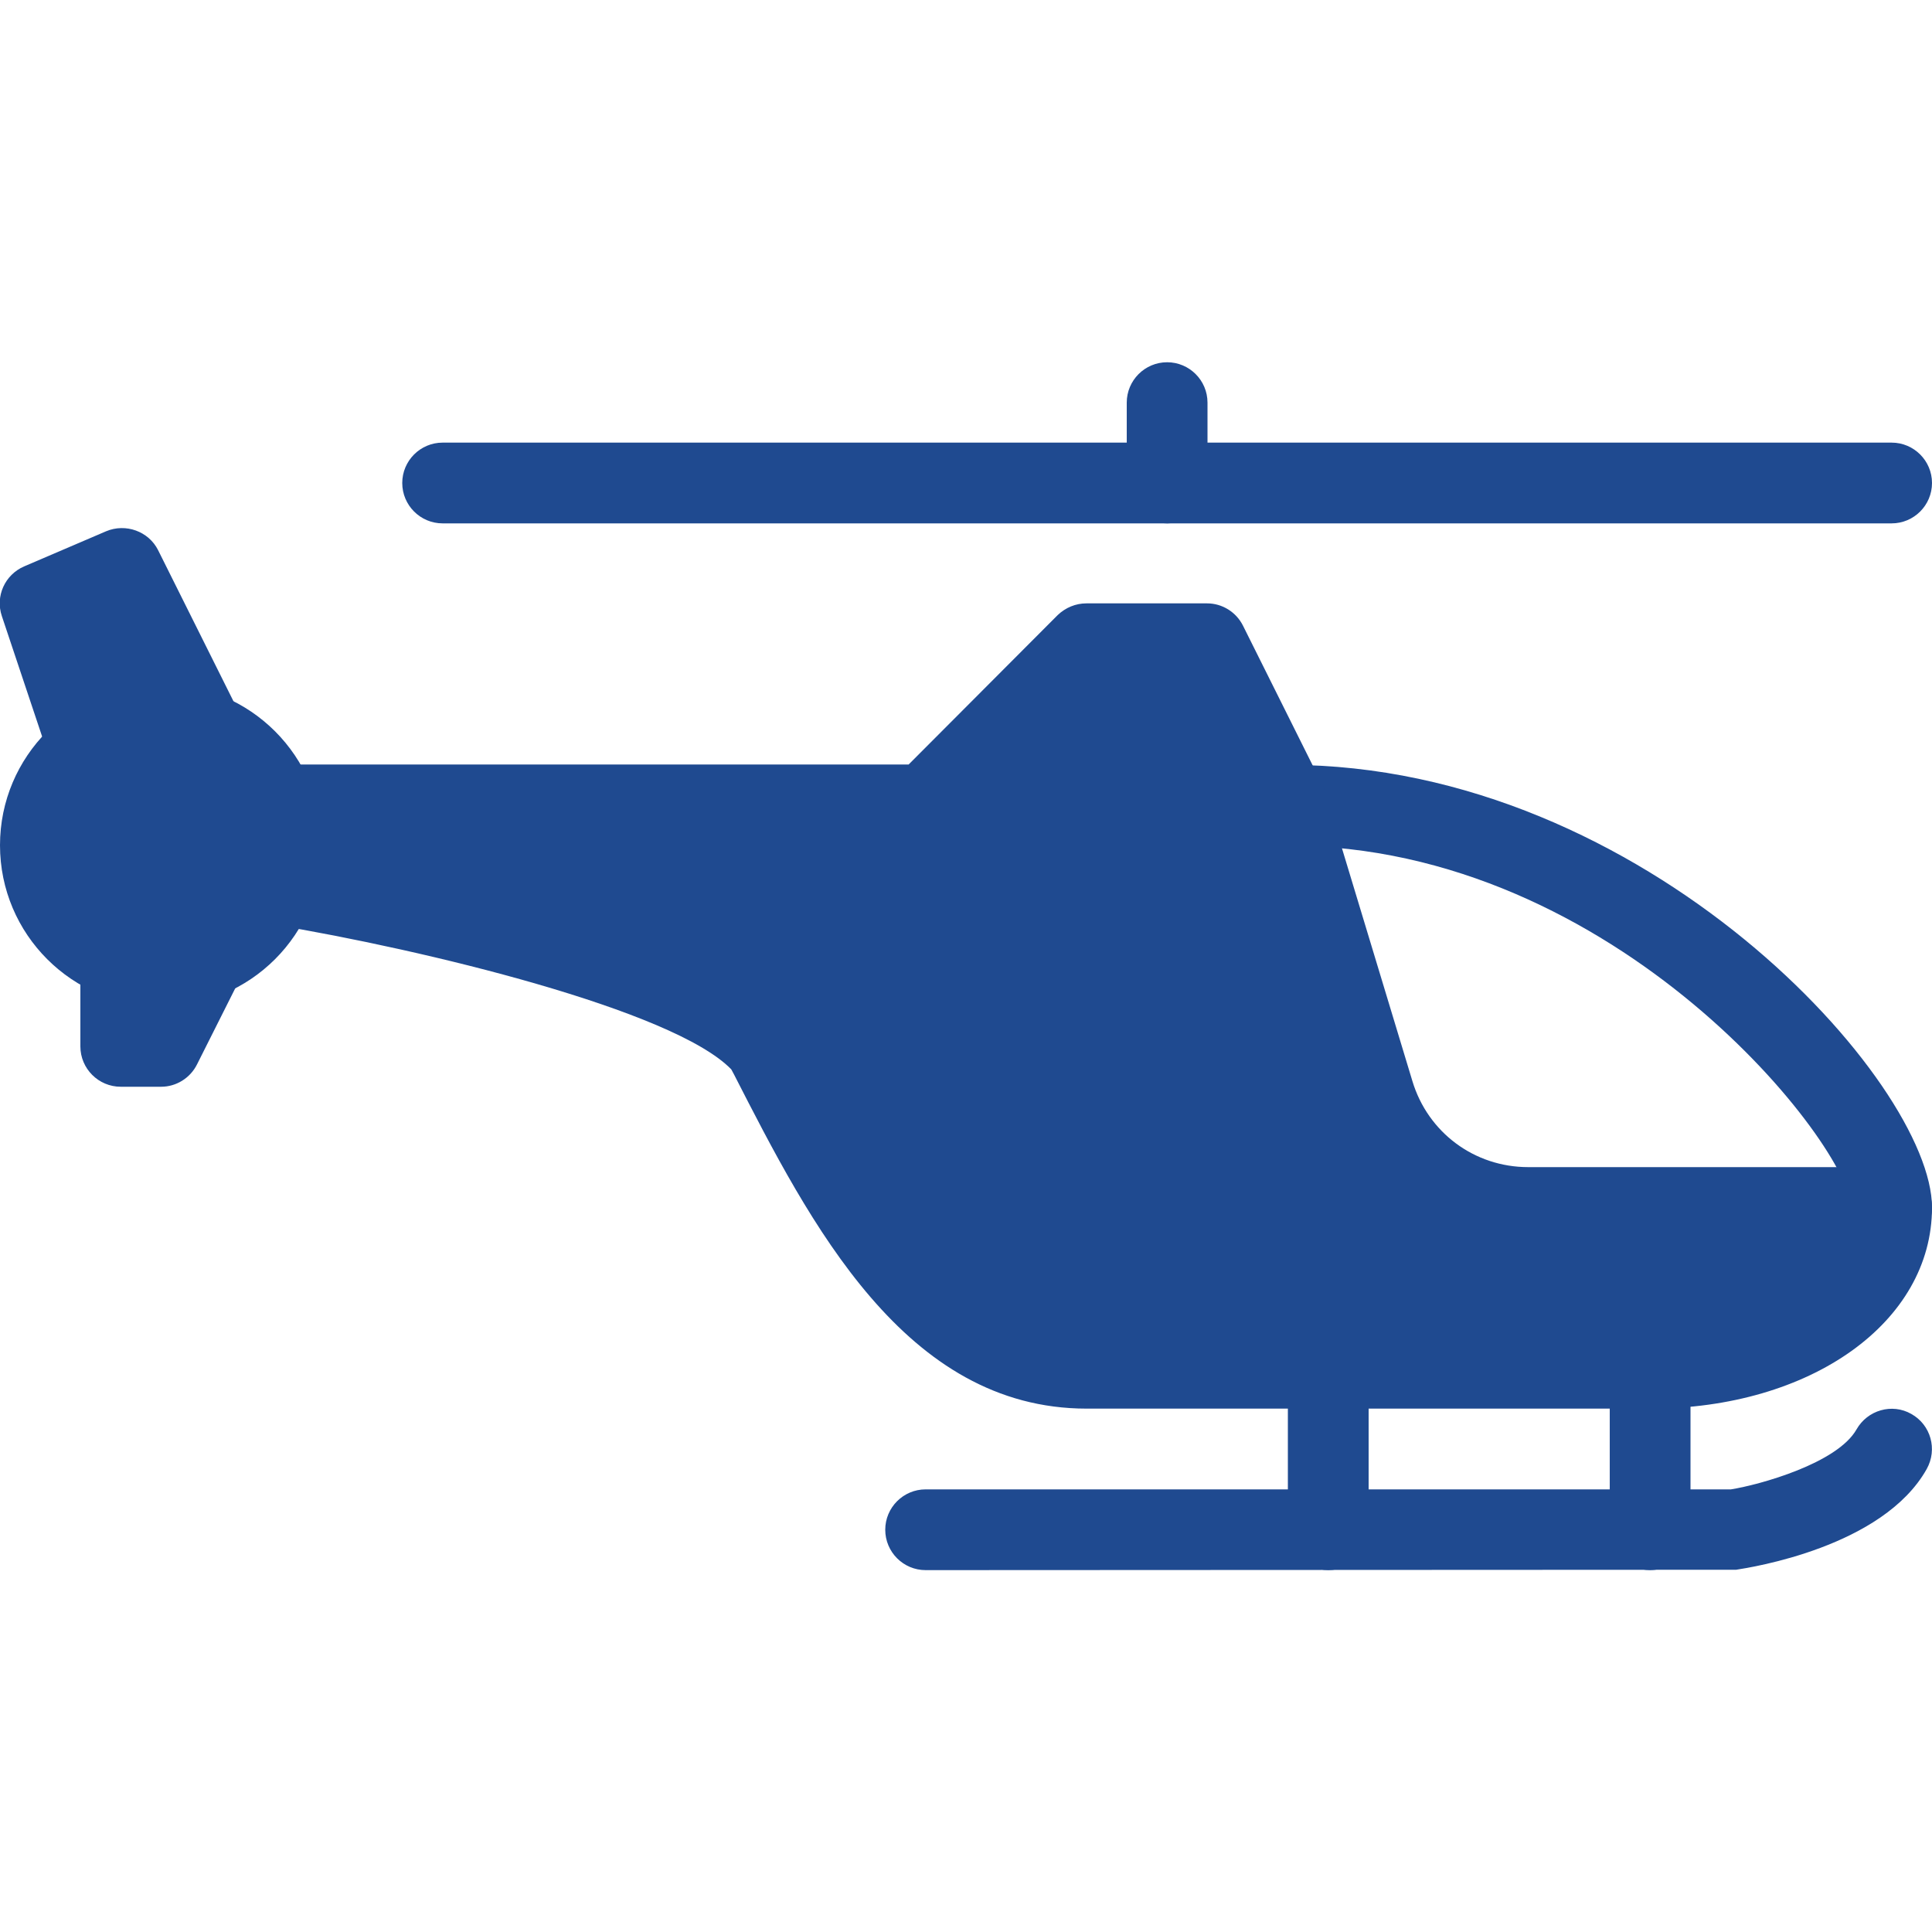
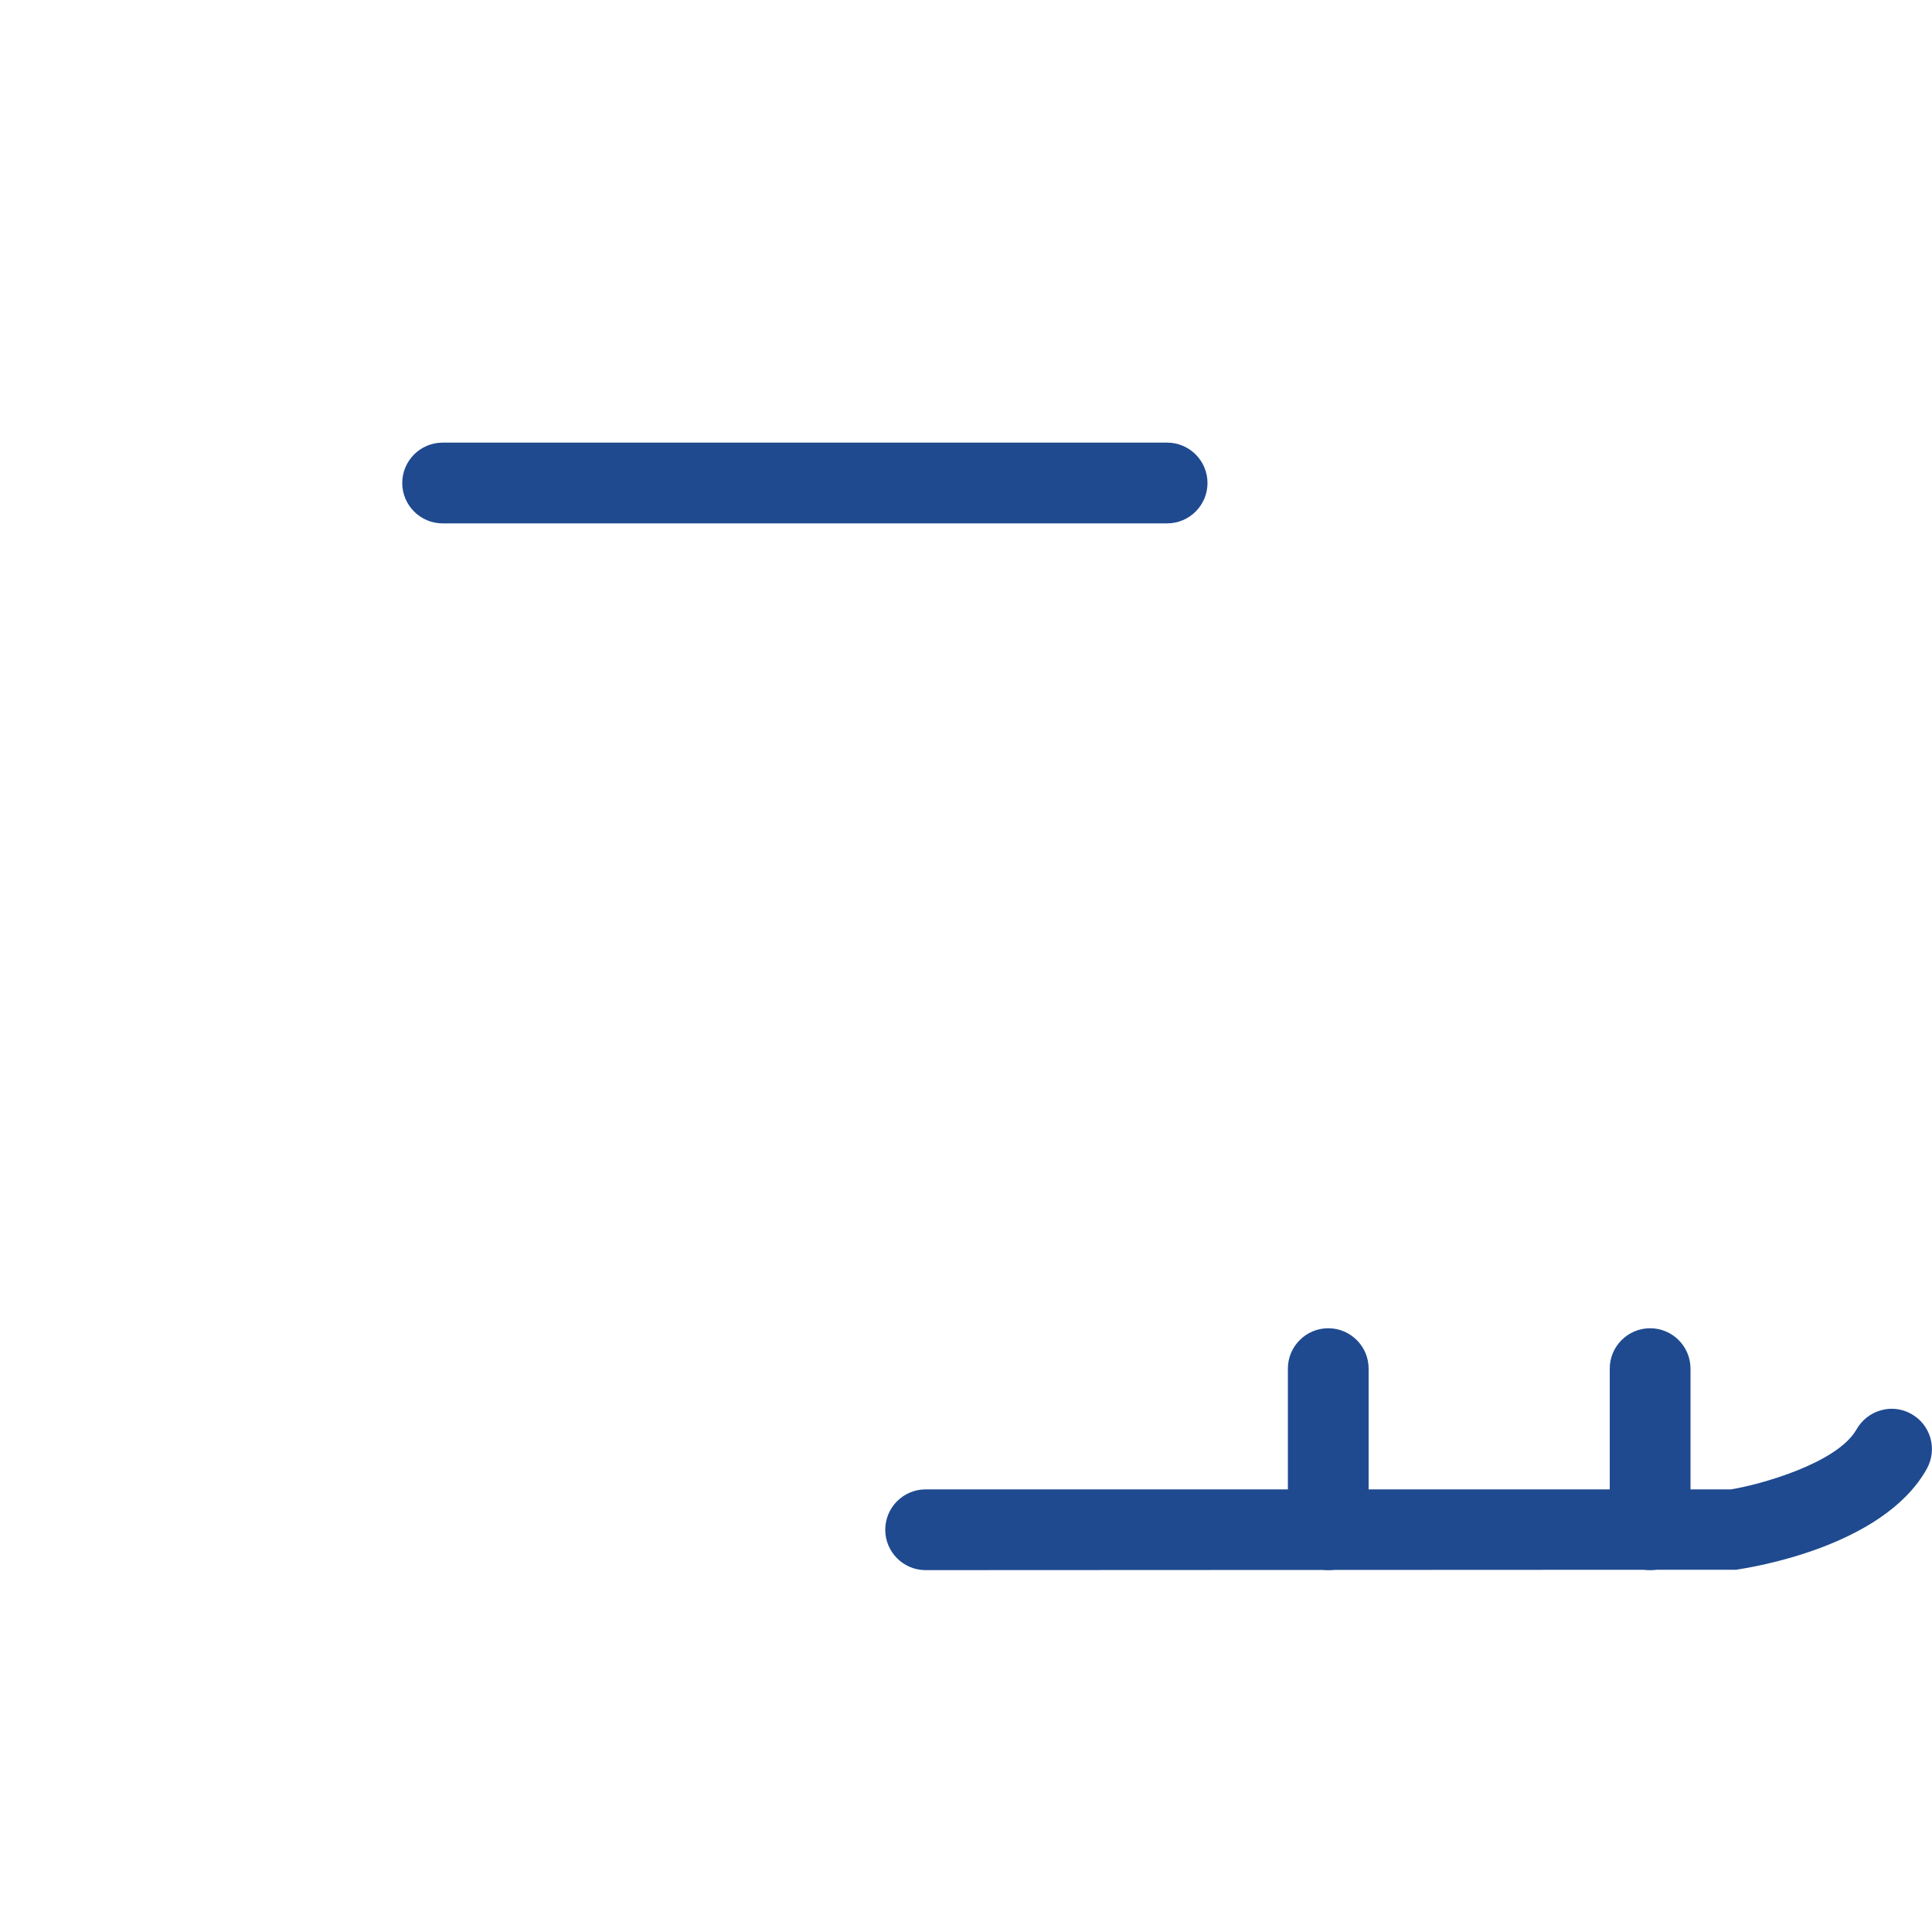
<svg xmlns="http://www.w3.org/2000/svg" version="1.1" id="Layer_1" x="0px" y="0px" viewBox="0 0 512 512" style="enable-background:new 0 0 512 512;" xml:space="preserve">
  <style type="text/css">
	.st0{fill:#1F4A90;}
</style>
  <g>
-     <circle class="st0" cx="42.7" cy="224" r="42.7" />
-     <path class="st0" d="M341.3,202.7c-5.9,0-10.7,4.8-10.7,10.7s4.8,10.7,10.7,10.7c87.5,0,149.3,80,149.3,96   c0,5.9,4.8,10.7,10.7,10.7S512,325.9,512,320C512,286.9,436.3,202.7,341.3,202.7L341.3,202.7z" />
-     <path class="st0" d="M501.3,309.3h-96.3c-14.3,0-26.6-9.2-30.7-22.8l-23.6-78l-21.3-42.7c-1.8-3.6-5.5-5.9-9.5-5.9h-32   c-2.8,0-5.5,1.1-7.6,3.1l-39.5,39.6H74.7c-5.9,0-10.7,4.8-10.7,10.7v21.3c0,5.2,3.8,9.7,8.9,10.5c39.1,6.5,105.6,22.5,120.9,38.3   l0.7,1.3c20.2,39.5,45.3,88.6,93.5,88.6h149.3c42.6,0,74.7-22.9,74.7-53.3C512,314.1,507.2,309.3,501.3,309.3L501.3,309.3z    M63.2,188.5l-21.3-42.7c-2.5-5-8.6-7.2-13.8-5l-21.7,9.3c-5.1,2.2-7.7,7.9-5.9,13.2l10.7,32c1.9,5.6,8,8.6,13.5,6.7   c4.3-1.4,7-5.4,7.2-9.7l9.6,0.4l2.6,5.3c1.8,3.6,5.5,5.9,9.5,5.9c1.6,0,3.2-0.4,4.8-1.1C63.7,200.2,65.8,193.8,63.2,188.5z    M58.1,246.5c-5.2-2.6-11.7-0.5-14.3,4.8l-1.3,2.6c-1-4.9-5.3-8.6-10.5-8.6c-5.9,0-10.7,4.8-10.7,10.7v21.3   c0,5.9,4.8,10.7,10.7,10.7h10.7c4,0,7.7-2.3,9.5-5.9l10.7-21.3C65.5,255.5,63.4,249.1,58.1,246.5z M309.3,96   c-5.9,0-10.7,4.8-10.7,10.7v10.7c0,5.9,4.8,10.7,10.7,10.7s10.7-4.8,10.7-10.7v-10.7C320,100.8,315.2,96,309.3,96z" />
-     <path class="st0" d="M501.3,117.3h-192c-5.9,0-10.7,4.8-10.7,10.7c0,5.9,4.8,10.7,10.7,10.7h192c5.9,0,10.7-4.8,10.7-10.7   S507.2,117.3,501.3,117.3z" />
    <path class="st0" d="M309.3,117.3h-192c-5.9,0-10.7,4.8-10.7,10.7c0,5.9,4.8,10.7,10.7,10.7h192c5.9,0,10.7-4.8,10.7-10.7   S315.2,117.3,309.3,117.3z M352,352c-5.9,0-10.7,4.8-10.7,10.7v42.7c0,5.9,4.8,10.7,10.7,10.7s10.7-4.8,10.7-10.7v-42.7   C362.7,356.8,357.9,352,352,352z M437.3,352c-5.9,0-10.7,4.8-10.7,10.7v42.7c0,5.9,4.8,10.7,10.7,10.7s10.7-4.8,10.7-10.7v-42.7   C448,356.8,443.2,352,437.3,352z" />
    <path class="st0" d="M506.5,374.7c-5.1-2.9-11.6-1-14.5,4.1c-5.1,9-25.7,14.7-33.3,15.9H245.3c-5.9,0-10.7,4.8-10.7,10.7   s4.8,10.7,10.7,10.7l214.8-0.1c3.9-0.6,38.9-6,50.5-26.7C513.5,384.1,511.7,377.6,506.5,374.7L506.5,374.7z" />
  </g>
</svg>